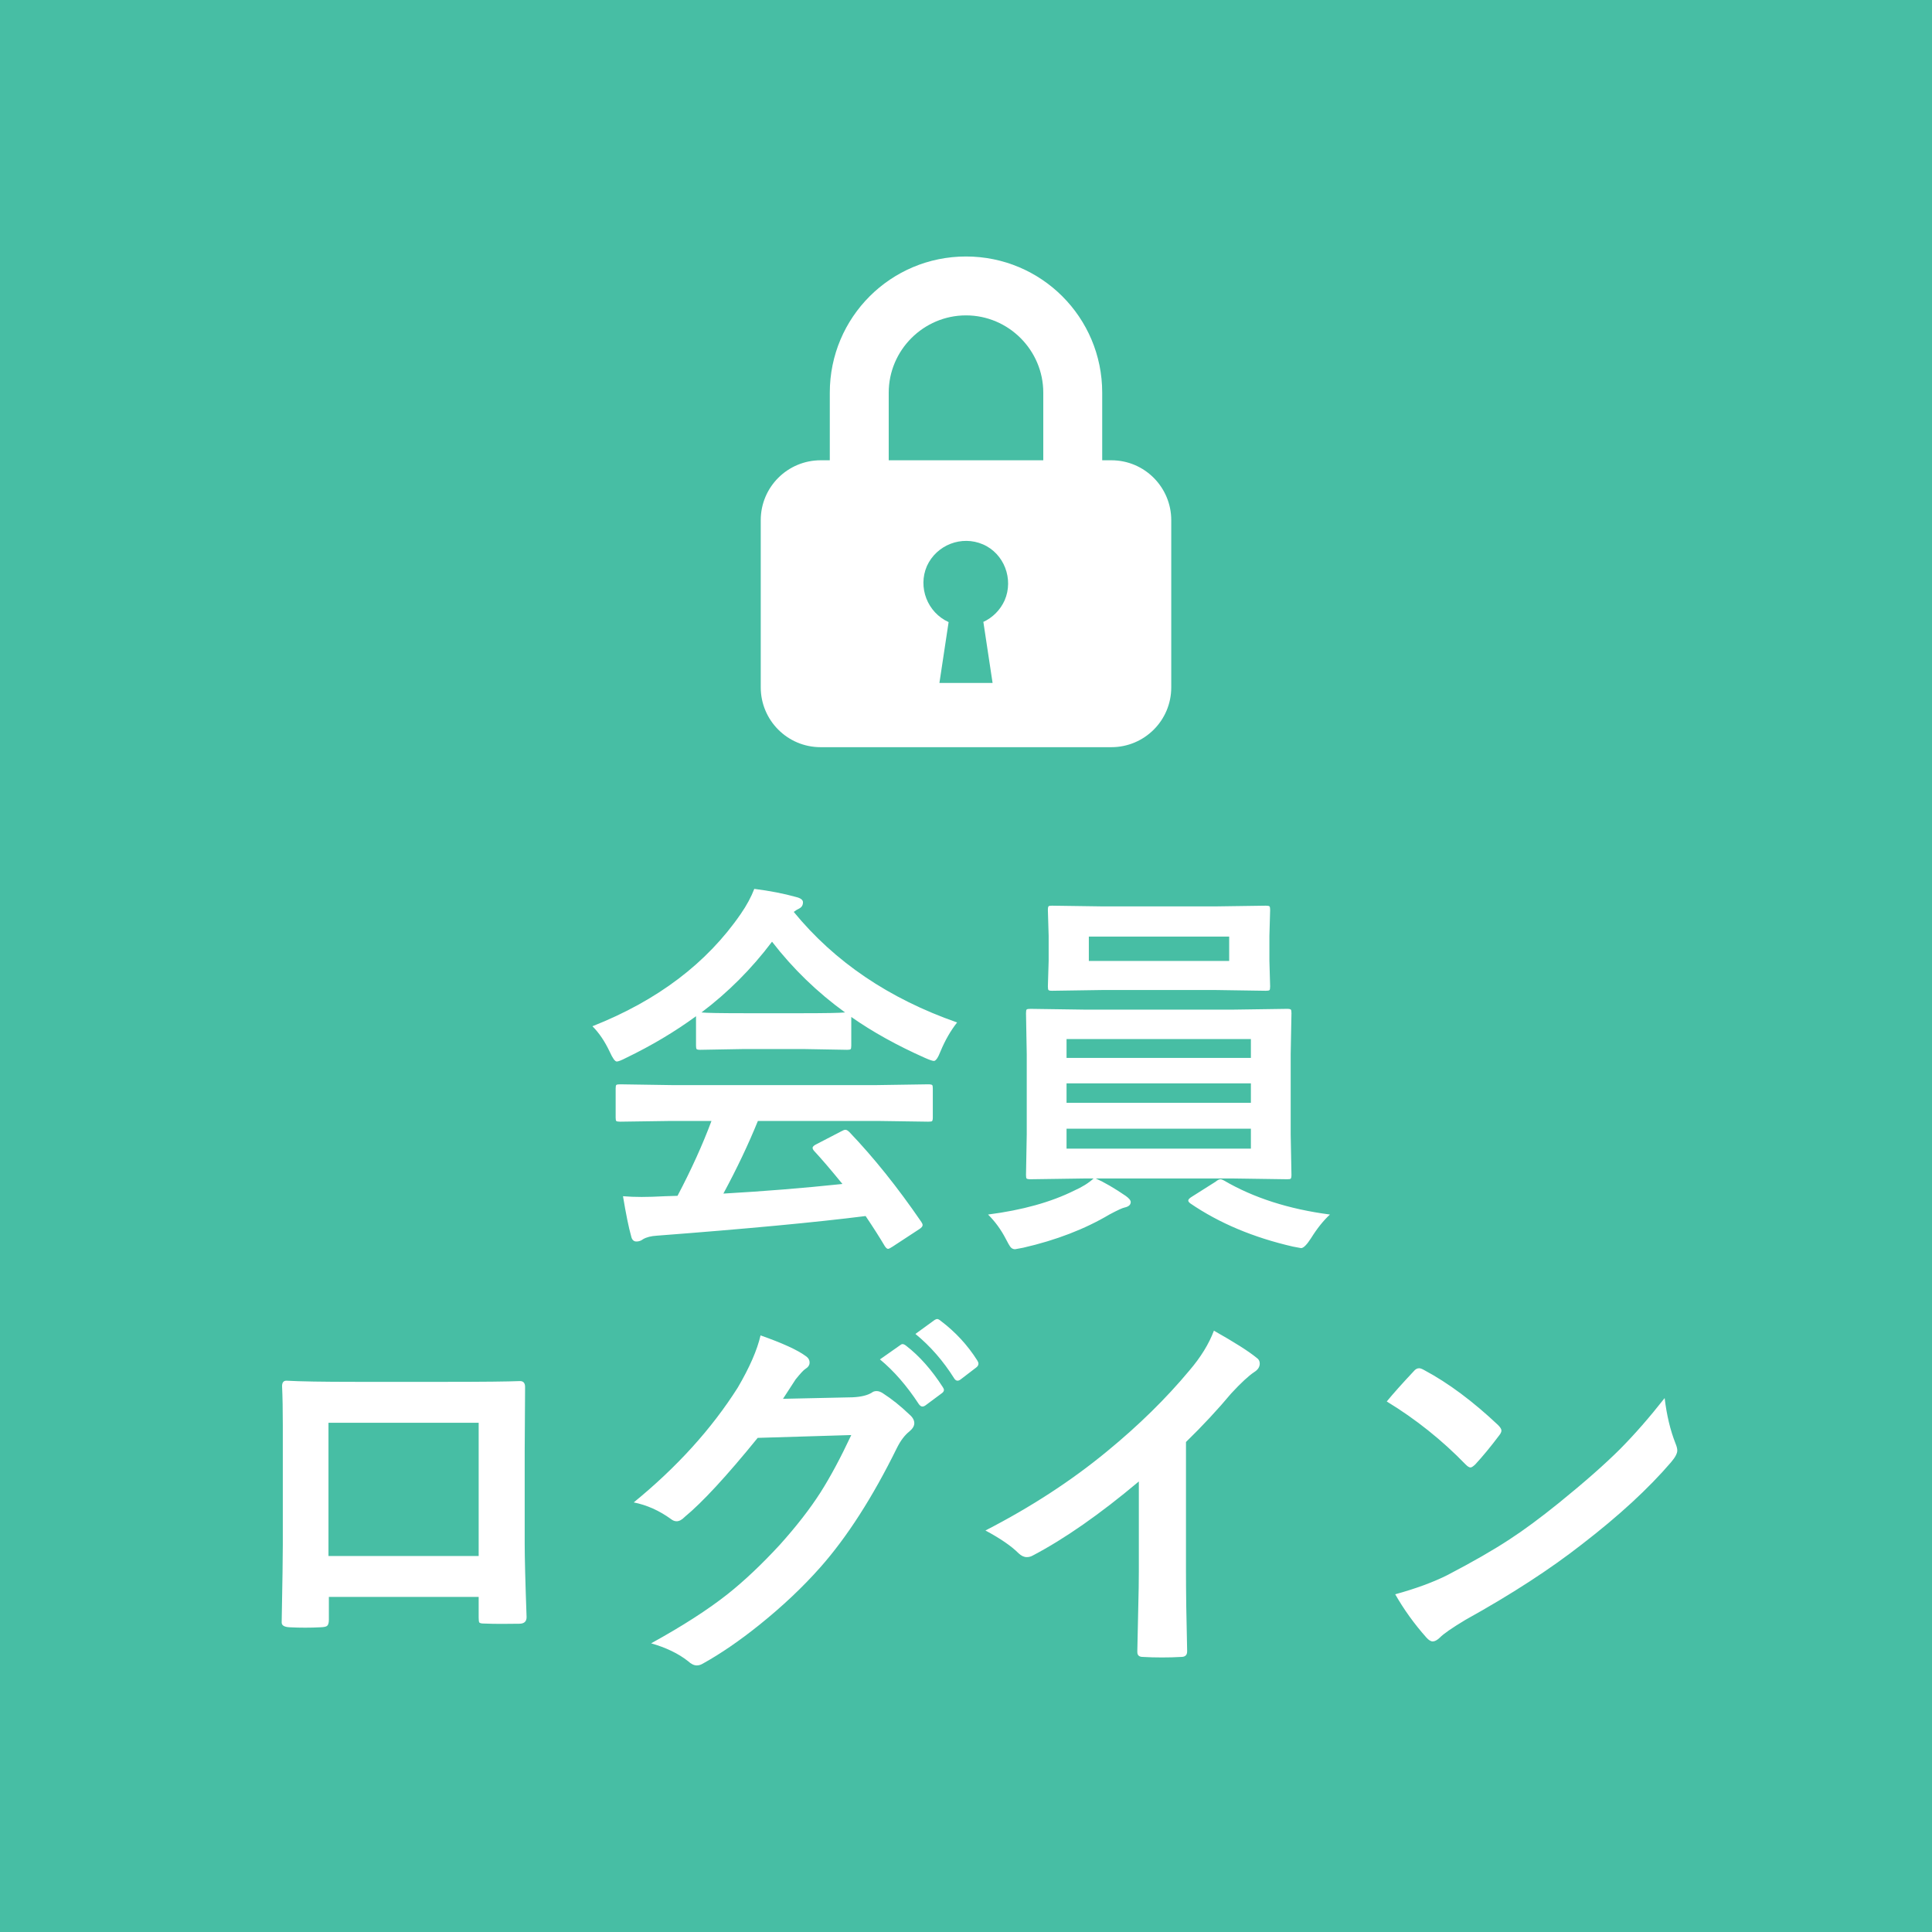
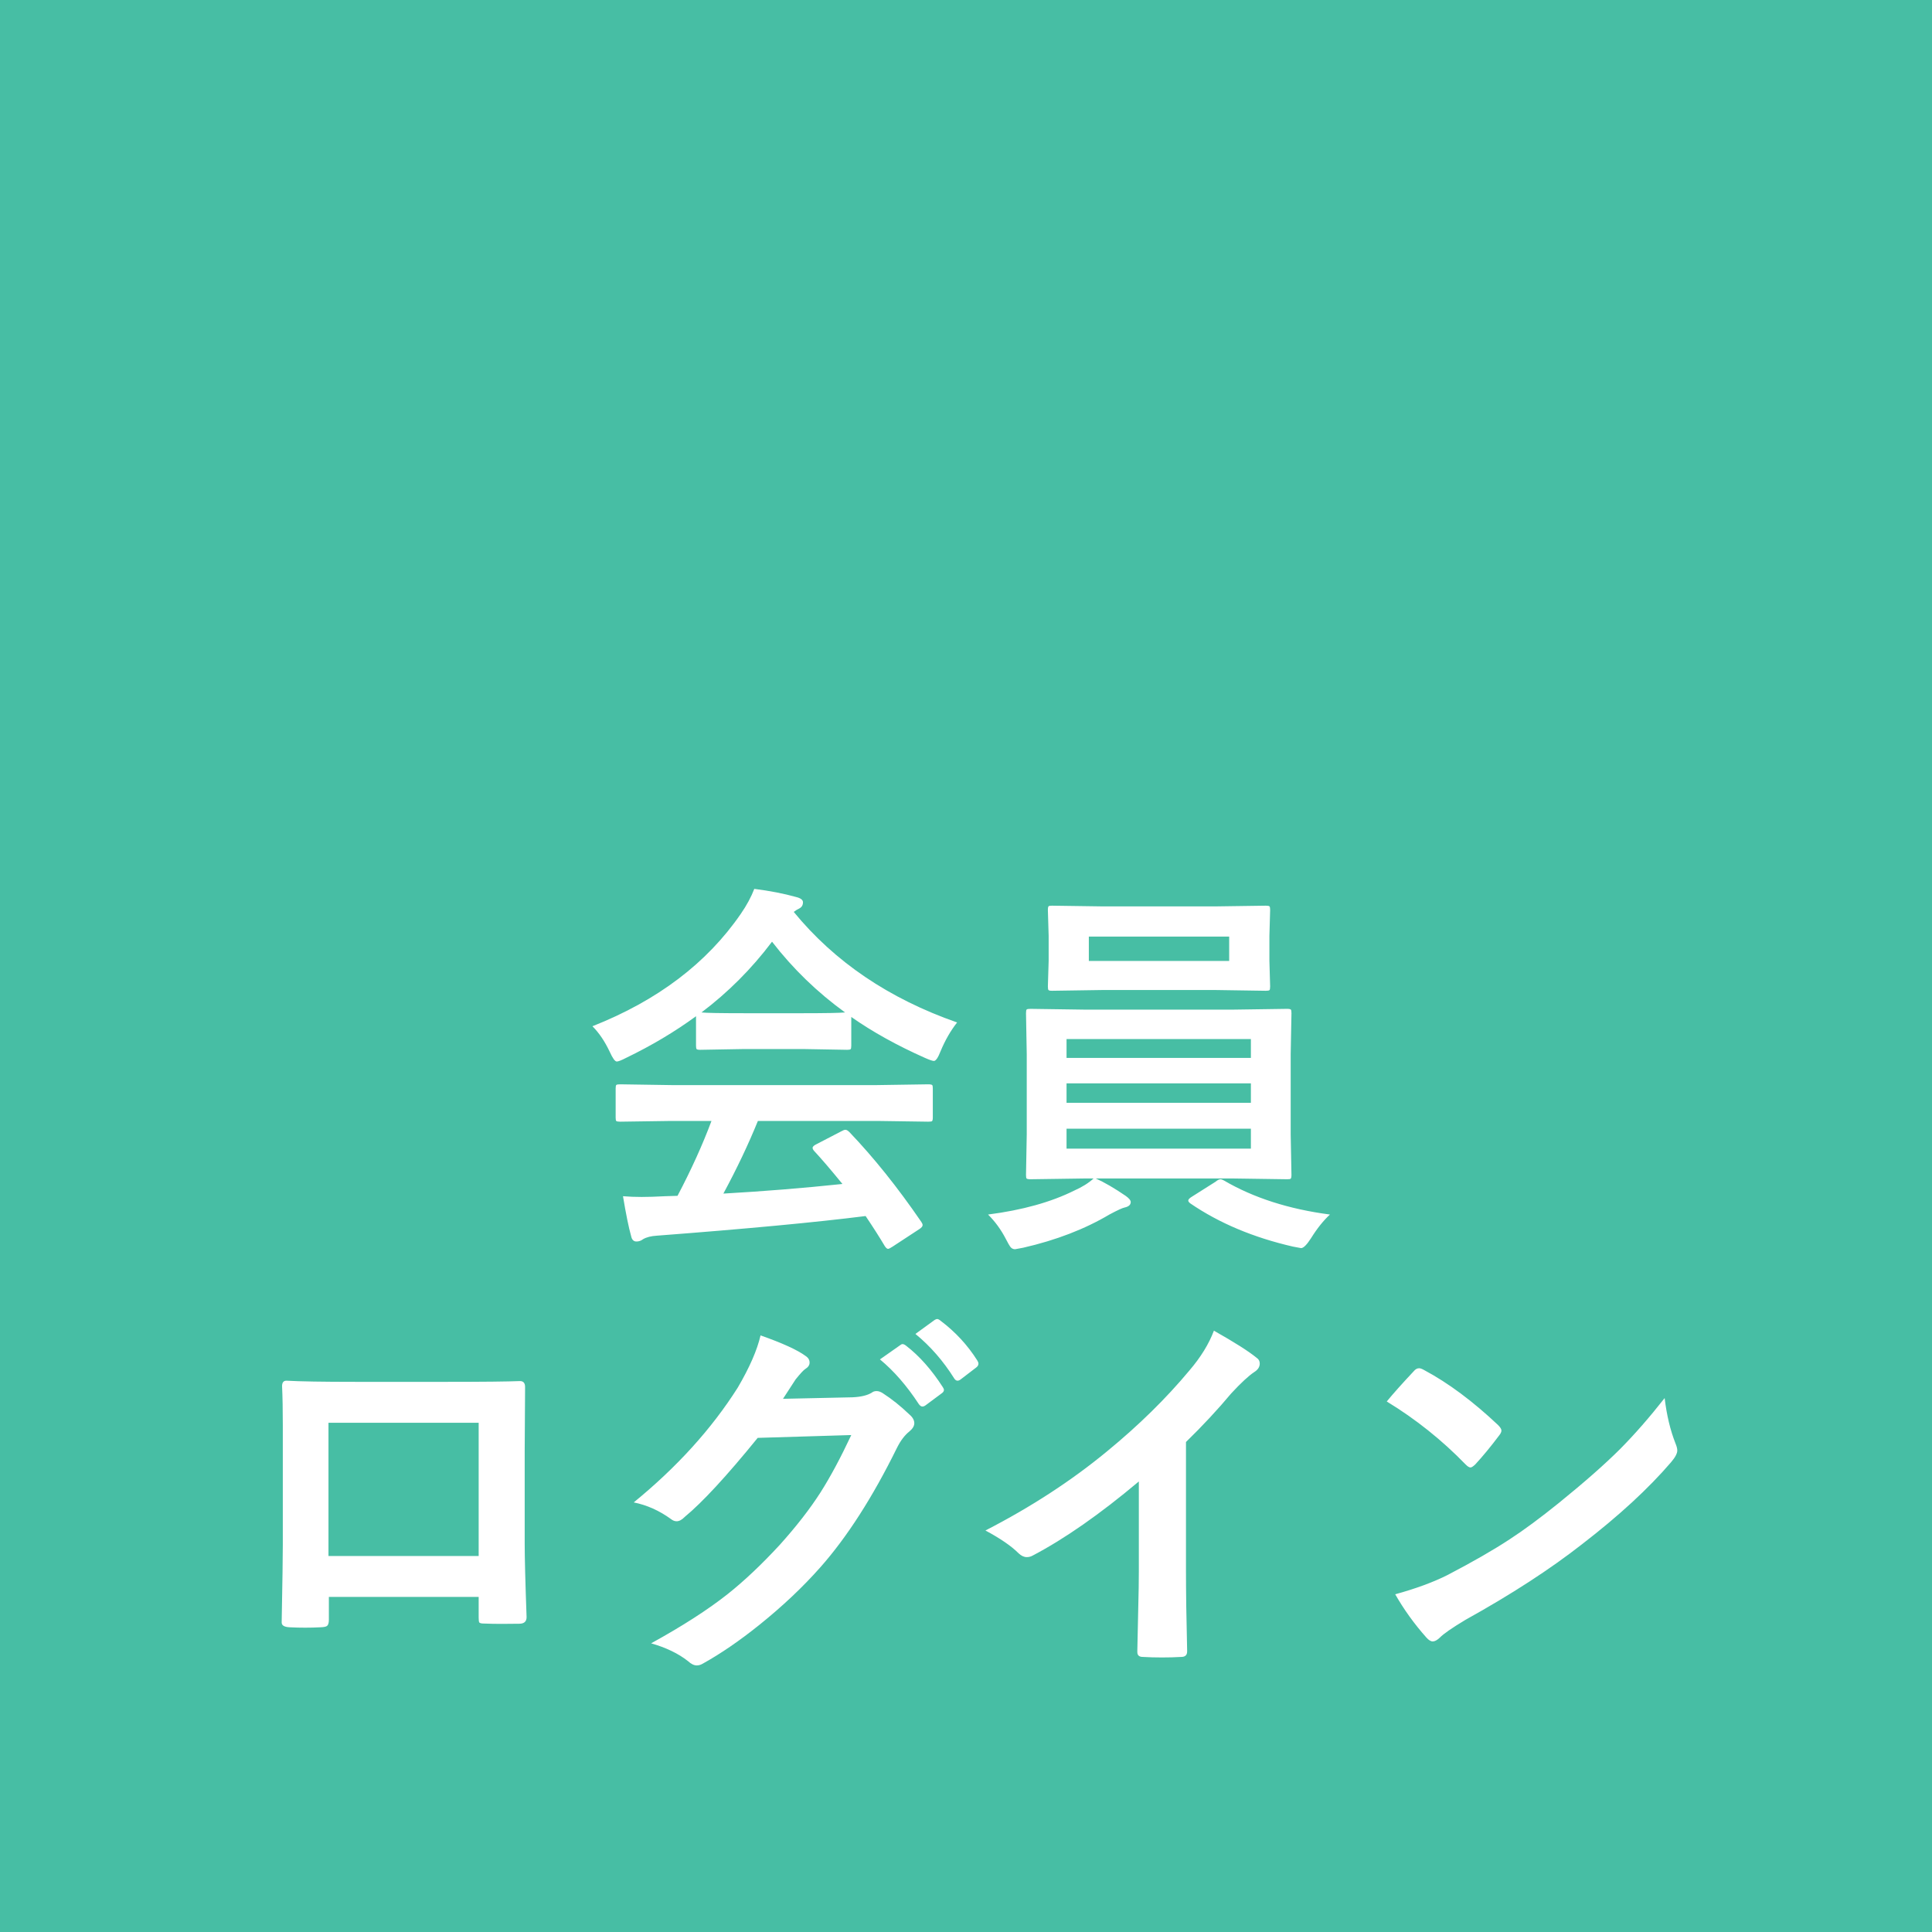
<svg xmlns="http://www.w3.org/2000/svg" width="50" height="50" viewBox="0 0 50 50" fill="none">
  <path d="M50 0H0V50H50V0Z" fill="#47BEA4" />
  <path d="M17.373 29.01L16.05 29.029C15.995 29.029 15.96 29.023 15.947 29.01C15.938 28.997 15.933 28.967 15.933 28.922V28.17C15.933 28.118 15.939 28.087 15.952 28.077C15.965 28.067 15.998 28.062 16.05 28.062L17.373 28.082H22.7L24.023 28.062C24.079 28.062 24.113 28.069 24.126 28.082C24.136 28.095 24.141 28.124 24.141 28.17V28.922C24.141 28.971 24.134 29.002 24.121 29.015C24.111 29.024 24.079 29.029 24.023 29.029L22.7 29.01H19.614C19.367 29.619 19.069 30.245 18.721 30.89C19.762 30.831 20.789 30.748 21.802 30.641C21.496 30.266 21.253 29.983 21.074 29.791C21.045 29.759 21.03 29.731 21.03 29.708C21.03 29.675 21.064 29.643 21.133 29.61L21.773 29.278C21.818 29.252 21.854 29.239 21.88 29.239C21.909 29.239 21.943 29.259 21.982 29.298C22.614 29.959 23.234 30.733 23.843 31.622C23.866 31.655 23.877 31.682 23.877 31.705C23.877 31.738 23.849 31.772 23.794 31.808L23.101 32.262C23.042 32.301 23.003 32.32 22.983 32.32C22.957 32.32 22.93 32.297 22.9 32.252C22.767 32.027 22.601 31.767 22.402 31.471C21.11 31.634 19.31 31.803 17.002 31.979C16.849 31.988 16.729 32.019 16.641 32.071C16.592 32.11 16.535 32.13 16.47 32.13C16.398 32.13 16.352 32.083 16.333 31.988C16.271 31.77 16.201 31.427 16.123 30.958C16.276 30.971 16.437 30.977 16.606 30.977C16.769 30.977 16.971 30.971 17.212 30.958L17.534 30.948C17.889 30.274 18.182 29.628 18.413 29.01H17.373ZM24.77 26.461C24.601 26.676 24.458 26.925 24.341 27.208C24.276 27.374 24.219 27.457 24.17 27.457C24.134 27.457 24.058 27.431 23.94 27.379C23.215 27.057 22.578 26.703 22.031 26.319V27.061C22.031 27.114 22.025 27.145 22.012 27.154C21.999 27.164 21.969 27.169 21.924 27.169L20.791 27.149H19.253L18.12 27.169C18.068 27.169 18.037 27.162 18.027 27.149C18.018 27.136 18.013 27.107 18.013 27.061V26.3C17.466 26.7 16.862 27.06 16.201 27.379C16.081 27.441 16.001 27.472 15.962 27.472C15.916 27.472 15.856 27.389 15.781 27.223C15.654 26.953 15.505 26.731 15.332 26.559C17.015 25.895 18.294 24.926 19.17 23.653C19.323 23.432 19.44 23.215 19.521 23.004C19.928 23.056 20.288 23.126 20.601 23.214C20.721 23.243 20.781 23.289 20.781 23.351C20.781 23.425 20.749 23.479 20.684 23.512C20.641 23.531 20.594 23.561 20.542 23.6C21.6 24.892 23.009 25.846 24.77 26.461ZM18.154 26.202C18.271 26.215 18.638 26.222 19.253 26.222H20.791C21.364 26.222 21.724 26.215 21.87 26.202C21.151 25.681 20.521 25.071 19.98 24.371C19.453 25.071 18.844 25.681 18.154 26.202ZM29.131 30.948C29.219 31.01 29.263 31.064 29.263 31.109C29.263 31.181 29.209 31.228 29.102 31.251C29.049 31.261 28.919 31.321 28.711 31.432C28.076 31.809 27.332 32.096 26.48 32.291C26.346 32.317 26.276 32.33 26.27 32.33C26.217 32.33 26.175 32.307 26.143 32.262C26.123 32.236 26.086 32.169 26.03 32.062C25.907 31.824 25.754 31.614 25.571 31.432C26.457 31.318 27.201 31.111 27.803 30.811C28.008 30.72 28.174 30.616 28.301 30.499H28.061L26.67 30.519C26.615 30.519 26.58 30.512 26.567 30.499C26.558 30.486 26.553 30.455 26.553 30.406L26.572 29.361V27.281L26.553 26.222C26.553 26.166 26.559 26.134 26.572 26.124C26.585 26.114 26.618 26.109 26.67 26.109L28.061 26.129H31.924L33.31 26.109C33.363 26.109 33.395 26.116 33.408 26.129C33.418 26.142 33.423 26.173 33.423 26.222L33.403 27.281V29.361L33.423 30.406C33.423 30.458 33.416 30.491 33.403 30.504C33.394 30.514 33.363 30.519 33.31 30.519L31.924 30.499H28.359C28.584 30.6 28.841 30.75 29.131 30.948ZM32.373 29.727V29.21H27.602V29.727H32.373ZM27.602 28.541H32.373V28.038H27.602V28.541ZM27.602 26.891V27.379H32.373V26.891H27.602ZM31.421 23.458L32.759 23.439C32.811 23.439 32.843 23.445 32.856 23.458C32.866 23.471 32.871 23.502 32.871 23.551L32.852 24.22V24.869L32.871 25.528C32.871 25.584 32.865 25.616 32.852 25.626C32.839 25.636 32.808 25.641 32.759 25.641L31.421 25.621H28.569L27.227 25.641C27.174 25.641 27.144 25.634 27.134 25.621C27.124 25.608 27.119 25.577 27.119 25.528L27.139 24.869V24.22L27.119 23.551C27.119 23.495 27.126 23.463 27.139 23.453C27.152 23.443 27.181 23.439 27.227 23.439L28.569 23.458H31.421ZM31.811 24.869V24.239H28.179V24.869H31.811ZM34.419 31.432C34.25 31.588 34.087 31.791 33.931 32.042C33.82 32.215 33.734 32.301 33.672 32.301C33.665 32.301 33.595 32.288 33.462 32.262C32.44 32.027 31.556 31.656 30.811 31.148C30.771 31.119 30.752 31.093 30.752 31.07C30.752 31.041 30.785 31.007 30.85 30.968L31.46 30.582C31.509 30.54 31.553 30.519 31.592 30.519C31.605 30.519 31.631 30.528 31.67 30.548C32.435 30.997 33.351 31.292 34.419 31.432ZM12.388 41.328H8.511V41.919C8.511 42.004 8.494 42.057 8.462 42.08C8.436 42.1 8.379 42.111 8.291 42.114C8.161 42.121 8.029 42.124 7.896 42.124C7.762 42.124 7.63 42.121 7.5 42.114C7.36 42.108 7.29 42.067 7.29 41.992C7.29 41.989 7.29 41.981 7.29 41.968C7.31 40.929 7.319 40.267 7.319 39.98V37.529V36.88C7.319 36.489 7.313 36.154 7.3 35.874C7.3 35.78 7.337 35.732 7.412 35.732C7.764 35.752 8.359 35.762 9.199 35.762H11.577C12.518 35.762 13.145 35.755 13.457 35.742C13.545 35.742 13.589 35.793 13.589 35.894C13.589 35.903 13.589 35.92 13.589 35.942L13.579 37.559V39.946C13.579 40.308 13.595 40.942 13.628 41.851C13.628 41.965 13.565 42.022 13.438 42.022C13.281 42.025 13.128 42.026 12.979 42.026C12.822 42.026 12.669 42.023 12.52 42.017C12.458 42.017 12.419 42.007 12.402 41.987C12.393 41.968 12.388 41.925 12.388 41.86V41.328ZM12.388 40.269V36.821H8.501V40.269H12.388ZM20.264 36.201L22.061 36.162C22.282 36.152 22.45 36.112 22.564 36.04C22.596 36.014 22.637 36.001 22.686 36.001C22.738 36.001 22.793 36.02 22.852 36.06C23.079 36.206 23.306 36.387 23.53 36.602C23.618 36.676 23.662 36.753 23.662 36.831C23.662 36.903 23.621 36.973 23.54 37.041C23.416 37.139 23.307 37.282 23.213 37.471C22.585 38.747 21.924 39.777 21.23 40.562C20.775 41.076 20.249 41.572 19.653 42.051C19.142 42.461 18.656 42.795 18.193 43.052C18.141 43.084 18.088 43.101 18.032 43.101C17.961 43.101 17.884 43.063 17.803 42.988C17.555 42.793 17.238 42.64 16.851 42.529C17.661 42.083 18.324 41.657 18.838 41.25C19.264 40.911 19.712 40.488 20.181 39.98C20.61 39.502 20.962 39.05 21.235 38.623C21.489 38.223 21.755 37.728 22.031 37.139L19.609 37.212C18.805 38.202 18.175 38.883 17.72 39.258C17.648 39.333 17.578 39.37 17.51 39.37C17.461 39.37 17.412 39.351 17.363 39.312C17.061 39.093 16.74 38.95 16.401 38.882C17.518 37.97 18.415 36.981 19.092 35.913C19.398 35.392 19.595 34.941 19.683 34.56C20.249 34.759 20.638 34.937 20.85 35.093C20.918 35.138 20.952 35.195 20.952 35.264C20.952 35.329 20.915 35.384 20.84 35.43C20.797 35.456 20.715 35.545 20.591 35.698C20.519 35.812 20.41 35.98 20.264 36.201ZM22.773 35.181L23.301 34.81C23.32 34.793 23.34 34.785 23.359 34.785C23.385 34.785 23.416 34.8 23.452 34.829C23.794 35.093 24.11 35.449 24.399 35.898C24.419 35.928 24.429 35.952 24.429 35.972C24.429 36.004 24.409 36.033 24.37 36.06L23.95 36.372C23.921 36.392 23.895 36.401 23.872 36.401C23.84 36.401 23.809 36.38 23.779 36.338C23.47 35.866 23.135 35.48 22.773 35.181ZM23.691 34.522L24.189 34.16C24.215 34.144 24.237 34.136 24.253 34.136C24.276 34.136 24.305 34.15 24.341 34.18C24.725 34.469 25.042 34.813 25.293 35.21C25.312 35.239 25.322 35.267 25.322 35.293C25.322 35.329 25.303 35.361 25.264 35.391L24.863 35.698C24.834 35.721 24.806 35.732 24.78 35.732C24.748 35.732 24.718 35.711 24.692 35.669C24.412 35.223 24.079 34.84 23.691 34.522ZM30.693 37.319V40.63C30.693 41.216 30.703 41.909 30.723 42.71C30.723 42.726 30.723 42.736 30.723 42.739C30.723 42.834 30.672 42.881 30.571 42.881C30.409 42.891 30.242 42.895 30.073 42.895C29.904 42.895 29.738 42.891 29.575 42.881C29.481 42.881 29.434 42.839 29.434 42.754C29.434 42.747 29.434 42.736 29.434 42.72C29.437 42.563 29.445 42.194 29.458 41.611C29.468 41.23 29.473 40.916 29.473 40.669V38.34C28.467 39.186 27.55 39.826 26.724 40.259C26.678 40.285 26.628 40.298 26.572 40.298C26.501 40.298 26.431 40.265 26.362 40.2C26.174 40.011 25.887 39.815 25.503 39.609C26.685 39.001 27.734 38.317 28.652 37.559C29.466 36.891 30.176 36.195 30.781 35.469C31.074 35.127 31.286 34.783 31.416 34.438C31.943 34.735 32.313 34.969 32.524 35.142C32.577 35.177 32.602 35.226 32.602 35.288C32.602 35.376 32.555 35.449 32.461 35.508C32.315 35.605 32.116 35.789 31.865 36.06C31.52 36.473 31.13 36.893 30.693 37.319ZM35.889 36.27C36.055 36.068 36.287 35.807 36.587 35.488C36.629 35.436 36.676 35.41 36.728 35.41C36.758 35.41 36.802 35.426 36.86 35.459C37.482 35.791 38.118 36.265 38.77 36.88C38.828 36.938 38.857 36.986 38.857 37.022C38.857 37.057 38.838 37.1 38.799 37.148C38.581 37.438 38.374 37.689 38.179 37.9C38.123 37.953 38.083 37.978 38.057 37.978C38.024 37.978 37.982 37.953 37.93 37.9C37.321 37.272 36.641 36.728 35.889 36.27ZM36.108 41.26C36.642 41.113 37.093 40.947 37.461 40.762C38.105 40.426 38.641 40.119 39.067 39.839C39.442 39.595 39.865 39.282 40.337 38.901C41.008 38.358 41.54 37.889 41.934 37.495C42.308 37.117 42.69 36.68 43.081 36.182C43.133 36.621 43.226 37.01 43.359 37.349C43.392 37.427 43.408 37.49 43.408 37.539C43.408 37.614 43.355 37.715 43.247 37.842C42.664 38.522 41.898 39.228 40.947 39.961C40.12 40.609 39.115 41.261 37.93 41.919C37.578 42.13 37.355 42.285 37.261 42.383C37.192 42.448 37.132 42.48 37.08 42.48C37.028 42.48 36.971 42.445 36.909 42.373C36.6 42.025 36.333 41.654 36.108 41.26Z" fill="white" />
-   <path d="M28.762 11.912H28.525V10.162C28.525 8.213 26.95 6.638 25 6.638C23.05 6.638 21.475 8.213 21.475 10.162V11.912H21.238C20.387 11.912 19.688 12.6 19.688 13.463V17.788C19.688 18.637 20.375 19.337 21.238 19.337H28.762C29.613 19.337 30.312 18.65 30.312 17.788V13.463C30.312 12.613 29.625 11.912 28.762 11.912ZM23 10.162C23 9.062 23.9 8.162 25 8.162C26.1 8.162 27 9.062 27 10.162V11.912H23V10.162ZM25.45 16.1L25.688 17.675H24.312L24.55 16.1C24 15.85 23.75 15.2 23.988 14.65C24.238 14.1 24.887 13.85 25.438 14.088C25.988 14.325 26.238 14.988 26 15.537C25.887 15.787 25.688 15.988 25.438 16.1H25.45Z" fill="white" />
</svg>